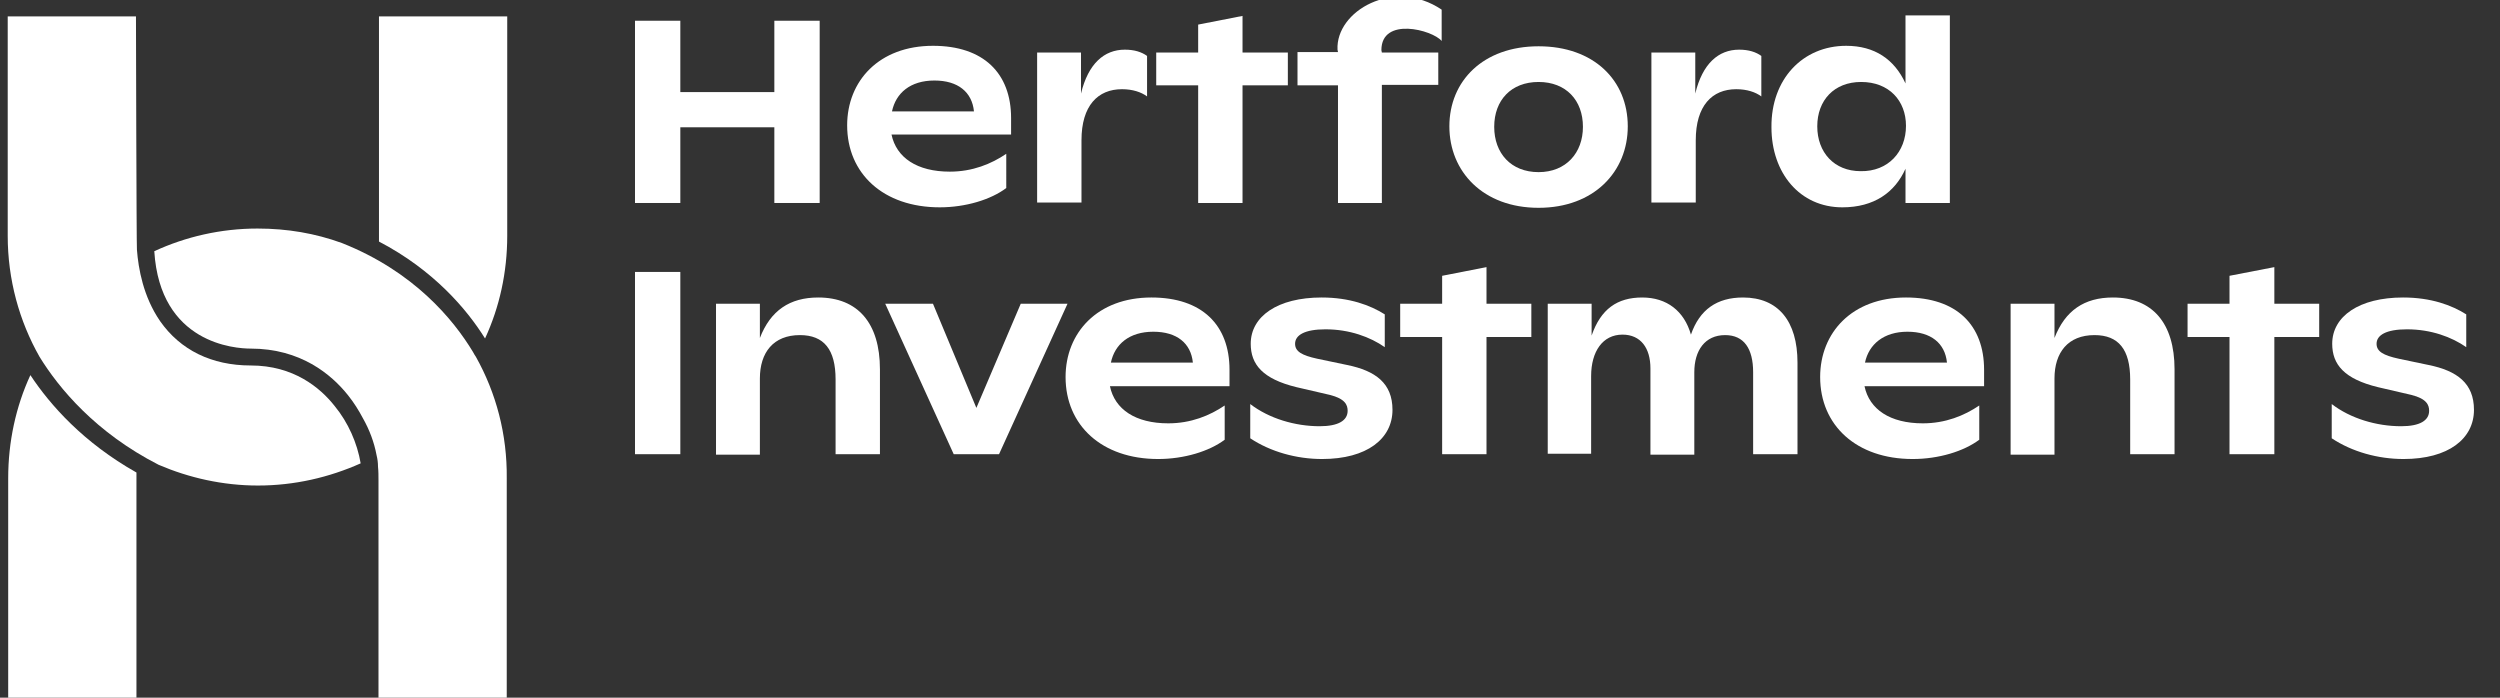
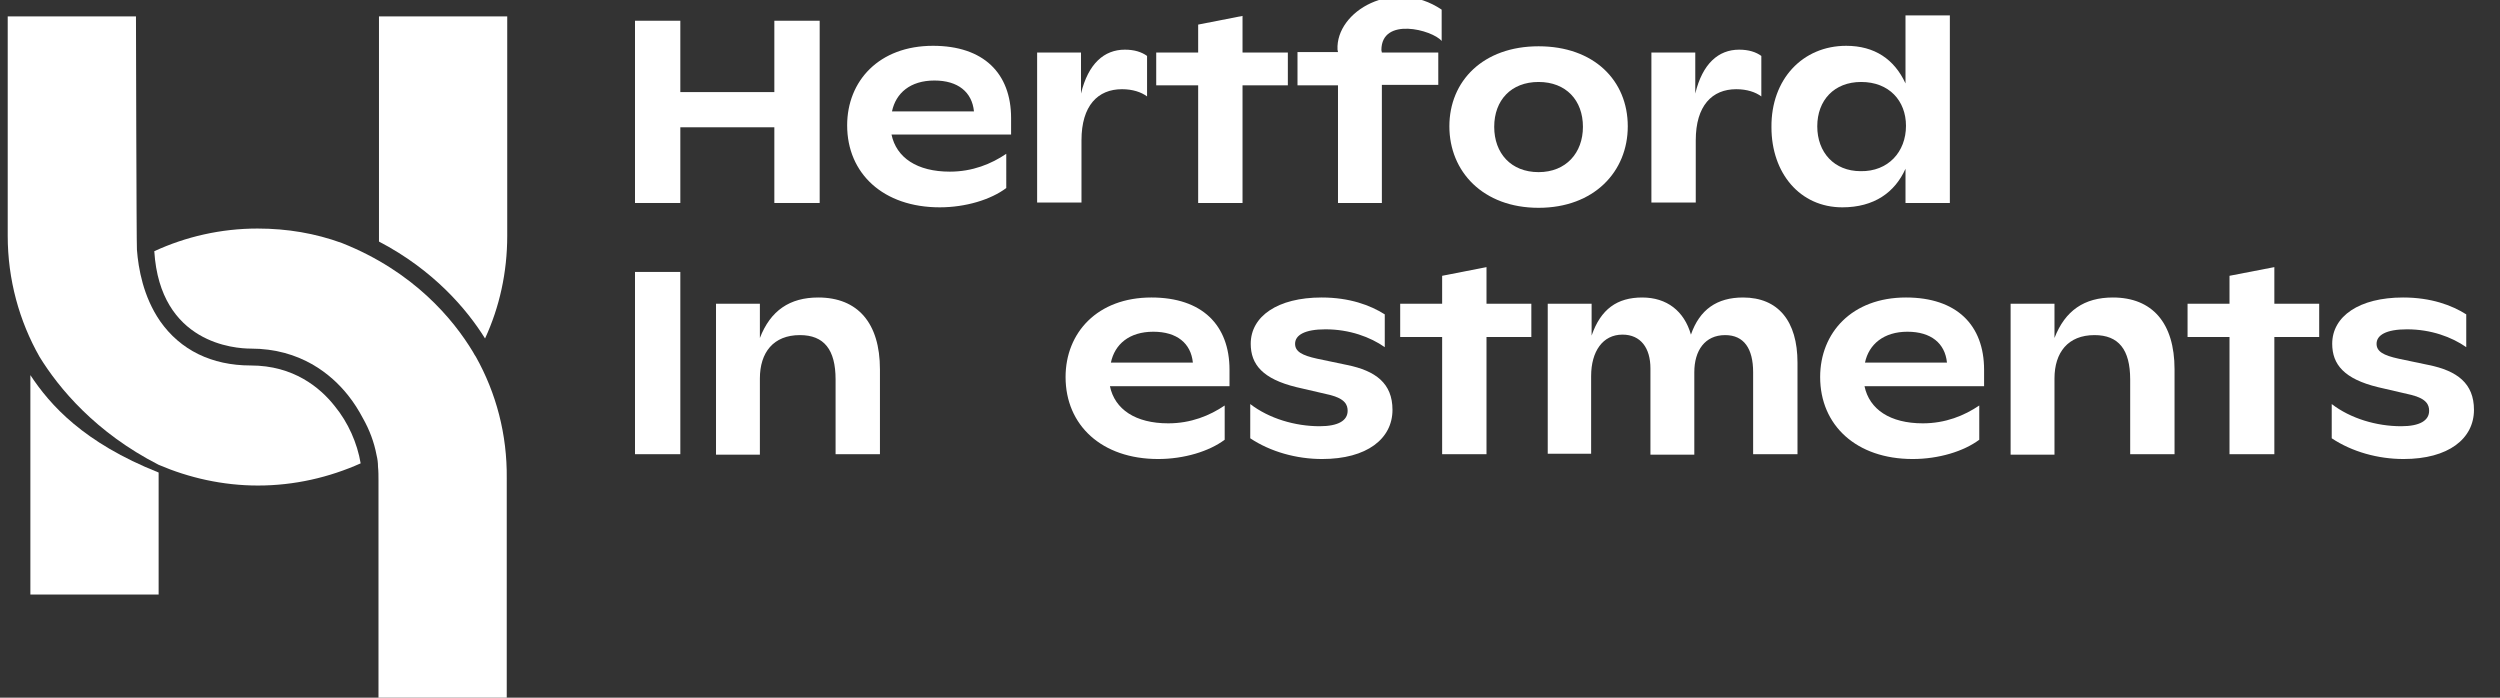
<svg xmlns="http://www.w3.org/2000/svg" version="1.1" id="Layer_1" x="0px" y="0px" width="518.5px" height="144.7px" viewBox="0 0 518.5 144.7" enable-background="new 0 0 518.5 144.7" xml:space="preserve">
  <rect x="0" y="0" width="518.5" height="144.7" fill="#333333" stroke="none" />
  <path fill="#FFFFFF" d="M185,23.1h17c-0.4-4-3.3-6.4-8.2-6.4C188.8,16.7,185.8,19.3,185,23.1 M209.8,27.9h-24.9  c1,4.8,5.3,7.7,12.1,7.7c4.7,0,8.6-1.6,11.7-3.7V39c-3.2,2.4-8.4,4-13.8,4c-11.7,0-19.2-7-19.2-17c0-9.2,6.6-16.5,17.8-16.5  c10.5,0,16.2,5.7,16.2,15V27.9z" />
  <path fill="#FFFFFF" d="M237.9,11.6V20c-1.2-0.9-3-1.5-5.2-1.5c-5,0-8.4,3.4-8.4,10.6v12.9h-9.2V10.9h9.1v8.5  c1.5-6.2,4.8-9.1,9.1-9.1C235.3,10.3,236.8,10.8,237.9,11.6" />
  <polygon fill="#FFFFFF" points="267.1,17.7 257.7,17.7 257.7,42.1 248.5,42.1 248.5,17.7 239.8,17.7 239.8,10.9 248.5,10.9   248.5,5.1 257.7,3.3 257.7,10.9 267.1,10.9 " />
  <path fill="#FFFFFF" d="M328.3,26.3c0-5.5-3.5-9.3-9.2-9.3c-5.7,0-9.2,3.8-9.2,9.3c0,5.5,3.5,9.4,9.2,9.4  C324.8,35.7,328.3,31.7,328.3,26.3 M300.6,26.2c0-9.4,7-16.6,18.5-16.6c11.5,0,18.5,7.1,18.5,16.6c0,9.4-7,16.9-18.5,16.9  C307.6,43.1,300.6,35.6,300.6,26.2" />
  <path fill="#FFFFFF" d="M365.3,11.6V20c-1.2-0.9-3-1.5-5.2-1.5c-5,0-8.4,3.4-8.4,10.6v12.9h-9.2V10.9h9.1v8.5  c1.5-6.2,4.8-9.1,9.1-9.1C362.7,10.3,364.2,10.8,365.3,11.6" />
  <path fill="#FFFFFF" d="M395.3,26.1c0-5.2-3.5-9.1-9.3-9.1c-5.6,0-9.1,3.8-9.1,9.2c0,5.4,3.5,9.3,9,9.3  C391.6,35.6,395.3,31.5,395.3,26.1 M404.4,3.2v38.9h-9.2V35c-2.2,4.9-6.5,8-13.1,8c-8.8,0-14.7-7.1-14.7-16.6  c-0.1-10,6.5-16.9,15.5-16.9c5.9,0,10,2.8,12.3,7.8V3.2H404.4z" />
  <rect x="131.7" y="56.4" fill="#FFFFFF" width="9.4" height="37.8" />
  <path fill="#FFFFFF" d="M182.5,76.6v17.6h-9.2V78.7c0-6.2-2.4-9.2-7.4-9.2c-5.5,0-8.3,3.6-8.3,9v15.8h-9.1V63h9.1v7.1  c2.2-5.7,6.2-8.4,12.1-8.4C177.9,61.7,182.5,67,182.5,76.6" />
-   <polygon fill="#FFFFFF" points="221.4,63 207.2,94.2 197.8,94.2 183.6,63 193.5,63 202.5,84.6 211.7,63 " />
  <path fill="#FFFFFF" d="M230.4,75.2h17c-0.4-4-3.3-6.4-8.2-6.4C234.2,68.8,231.2,71.4,230.4,75.2 M255.1,80.1h-24.9  c1,4.8,5.3,7.7,12.1,7.7c4.7,0,8.6-1.6,11.7-3.7v7.1c-3.2,2.4-8.4,4-13.8,4c-11.7,0-19.2-7-19.2-17c0-9.2,6.6-16.5,17.8-16.5  c10.5,0,16.2,5.7,16.2,15V80.1z" />
  <path fill="#FFFFFF" d="M259.3,90.9v-7.1c3.9,3,9.3,4.6,14.4,4.6c3.9,0,5.8-1.2,5.8-3.2c0-1.2-0.5-2.5-3.7-3.3l-6.9-1.6  c-7-1.7-9.5-4.7-9.5-9c0-5.7,5.6-9.6,14.7-9.6c5.8,0,10.1,1.6,13.1,3.5V72c-3-2.1-7.3-3.7-12.3-3.7c-4.3,0-6.3,1.2-6.3,3  c0,1.6,1.4,2.4,4.6,3.1l6.2,1.3c5.9,1.2,9.4,3.8,9.4,9.3c0,6-5.3,10.2-14.6,10.2C268.9,95.2,263.5,93.7,259.3,90.9" />
  <polygon fill="#FFFFFF" points="317.6,69.9 308.3,69.9 308.3,94.2 299.1,94.2 299.1,69.9 290.4,69.9 290.4,63 299.1,63 299.1,57.2   308.3,55.4 308.3,63 317.6,63 " />
  <path fill="#FFFFFF" d="M372.8,75.2v19h-9.2V77.2c0-4.9-1.9-7.7-5.8-7.7c-4.2,0-6.4,3.2-6.4,7.7v17.1h-9.1V76.4c0-4.2-2-7-5.8-7  c-4.1,0-6.5,3.5-6.5,8.6v16.1H321V63h9.1v6.6c1.9-5.5,5.3-7.9,10.5-7.9c5.1,0,8.7,2.8,10.1,7.7c1.8-5.2,5.4-7.7,10.8-7.7  C368.8,61.7,372.8,66.6,372.8,75.2" />
  <path fill="#FFFFFF" d="M386.8,75.2h17c-0.4-4-3.3-6.4-8.2-6.4C390.7,68.8,387.6,71.4,386.8,75.2 M411.6,80.1h-24.9  c1,4.8,5.3,7.7,12.1,7.7c4.7,0,8.6-1.6,11.7-3.7v7.1c-3.2,2.4-8.4,4-13.8,4c-11.7,0-19.2-7-19.2-17c0-9.2,6.6-16.5,17.8-16.5  c10.5,0,16.2,5.7,16.2,15V80.1z" />
  <path fill="#FFFFFF" d="M451,76.6v17.6h-9.2V78.7c0-6.2-2.4-9.2-7.4-9.2c-5.5,0-8.3,3.6-8.3,9v15.8H417V63h9.1v7.1  c2.2-5.7,6.2-8.4,12.1-8.4C446.4,61.7,451,67,451,76.6" />
  <polygon fill="#FFFFFF" points="481,69.9 471.7,69.9 471.7,94.2 462.4,94.2 462.4,69.9 453.7,69.9 453.7,63 462.4,63 462.4,57.2   471.7,55.4 471.7,63 481,63 " />
  <path fill="#FFFFFF" d="M483.6,90.9v-7.1c3.9,3,9.3,4.6,14.4,4.6c3.9,0,5.8-1.2,5.8-3.2c0-1.2-0.5-2.5-3.7-3.3l-6.9-1.6  c-7-1.7-9.5-4.7-9.5-9c0-5.7,5.6-9.6,14.7-9.6c5.8,0,10.1,1.6,13.1,3.5V72c-3-2.1-7.3-3.7-12.3-3.7c-4.3,0-6.3,1.2-6.3,3  c0,1.6,1.4,2.4,4.6,3.1l6.2,1.3c5.9,1.2,9.4,3.8,9.4,9.3c0,6-5.3,10.2-14.6,10.2C493.2,95.2,487.8,93.7,483.6,90.9" />
  <path fill="#FFFFFF" d="M286.5,10.4l0.1,0.5h11.7v6.7h-11.7v24.5h-9.1V17.7h-8.4v-6.9h8.4l-0.1-0.5c-0.4-8,11.7-15,21.6-8.3v6.5  C297.1,6.2,286.5,3.4,286.5,10.4" />
-   <path fill="#FFFFFF" d="M6.3,77.8c-3,6.5-4.6,13.8-4.6,21.4v45.5h26.6V99.2c0-0.4,0-0.8,0-1.2C17.3,91.8,10.4,84,6.3,77.8" />
+   <path fill="#FFFFFF" d="M6.3,77.8v45.5h26.6V99.2c0-0.4,0-0.8,0-1.2C17.3,91.8,10.4,84,6.3,77.8" />
  <path fill="#FFFFFF" d="M98.7,74c-0.2-0.3-0.4-0.6-0.6-1C94,66.2,85.8,56.3,70.9,50.4c-5.5-2-11.3-3-17.5-3c0,0,0,0,0,0c0,0,0,0,0,0  c-7.6,0-14.9,1.7-21.4,4.7c1.2,19.2,16.8,20.2,20,20.2c10.3,0,16.7,5.3,20.2,9.7c1.2,1.5,2.2,3.1,3.1,4.8c1.3,2.3,2.3,4.9,2.8,7.6  c0,0,0,0,0,0c0.2,0.8,0.3,1.6,0.3,2.4c0.1,0.9,0.1,1.9,0.1,2.8v45.1h26.6V99.2C105.2,90.1,102.9,81.5,98.7,74  C98.7,74,98.7,74,98.7,74" />
  <path fill="#FFFFFF" d="M78.6,3.4v45.5c0,0.4,0,0.8,0,1.2c11.3,5.9,18.2,14,22,20.1c3-6.5,4.6-13.7,4.6-21.3V3.4H78.6z" />
  <path fill="#FFFFFF" d="M52,75.8c-8.1,0-14.6-3.2-18.8-9.2c-3.5-5.1-4.5-10.9-4.8-14.8c-0.1-1-0.2-48.4-0.2-48.4H1.6v45.5  C1.6,58,4,66.6,8.2,74v0c0,0,0,0,0,0c4,6.5,11.6,15.7,24.7,22.4c6.3,2.7,13.3,4.3,20.6,4.3h0h0h0c7.6,0,14.8-1.7,21.3-4.6  c-0.7-4.2-2.6-8.5-5.4-11.9C66.4,80.4,60.9,75.8,52,75.8" />
  <polygon fill="#FFFFFF" points="170,4.3 170,42.1 160.6,42.1 160.6,26.4 141.1,26.4 141.1,42.1 131.7,42.1 131.7,4.3 141.1,4.3   141.1,19.1 160.6,19.1 160.6,4.3 " />
</svg>